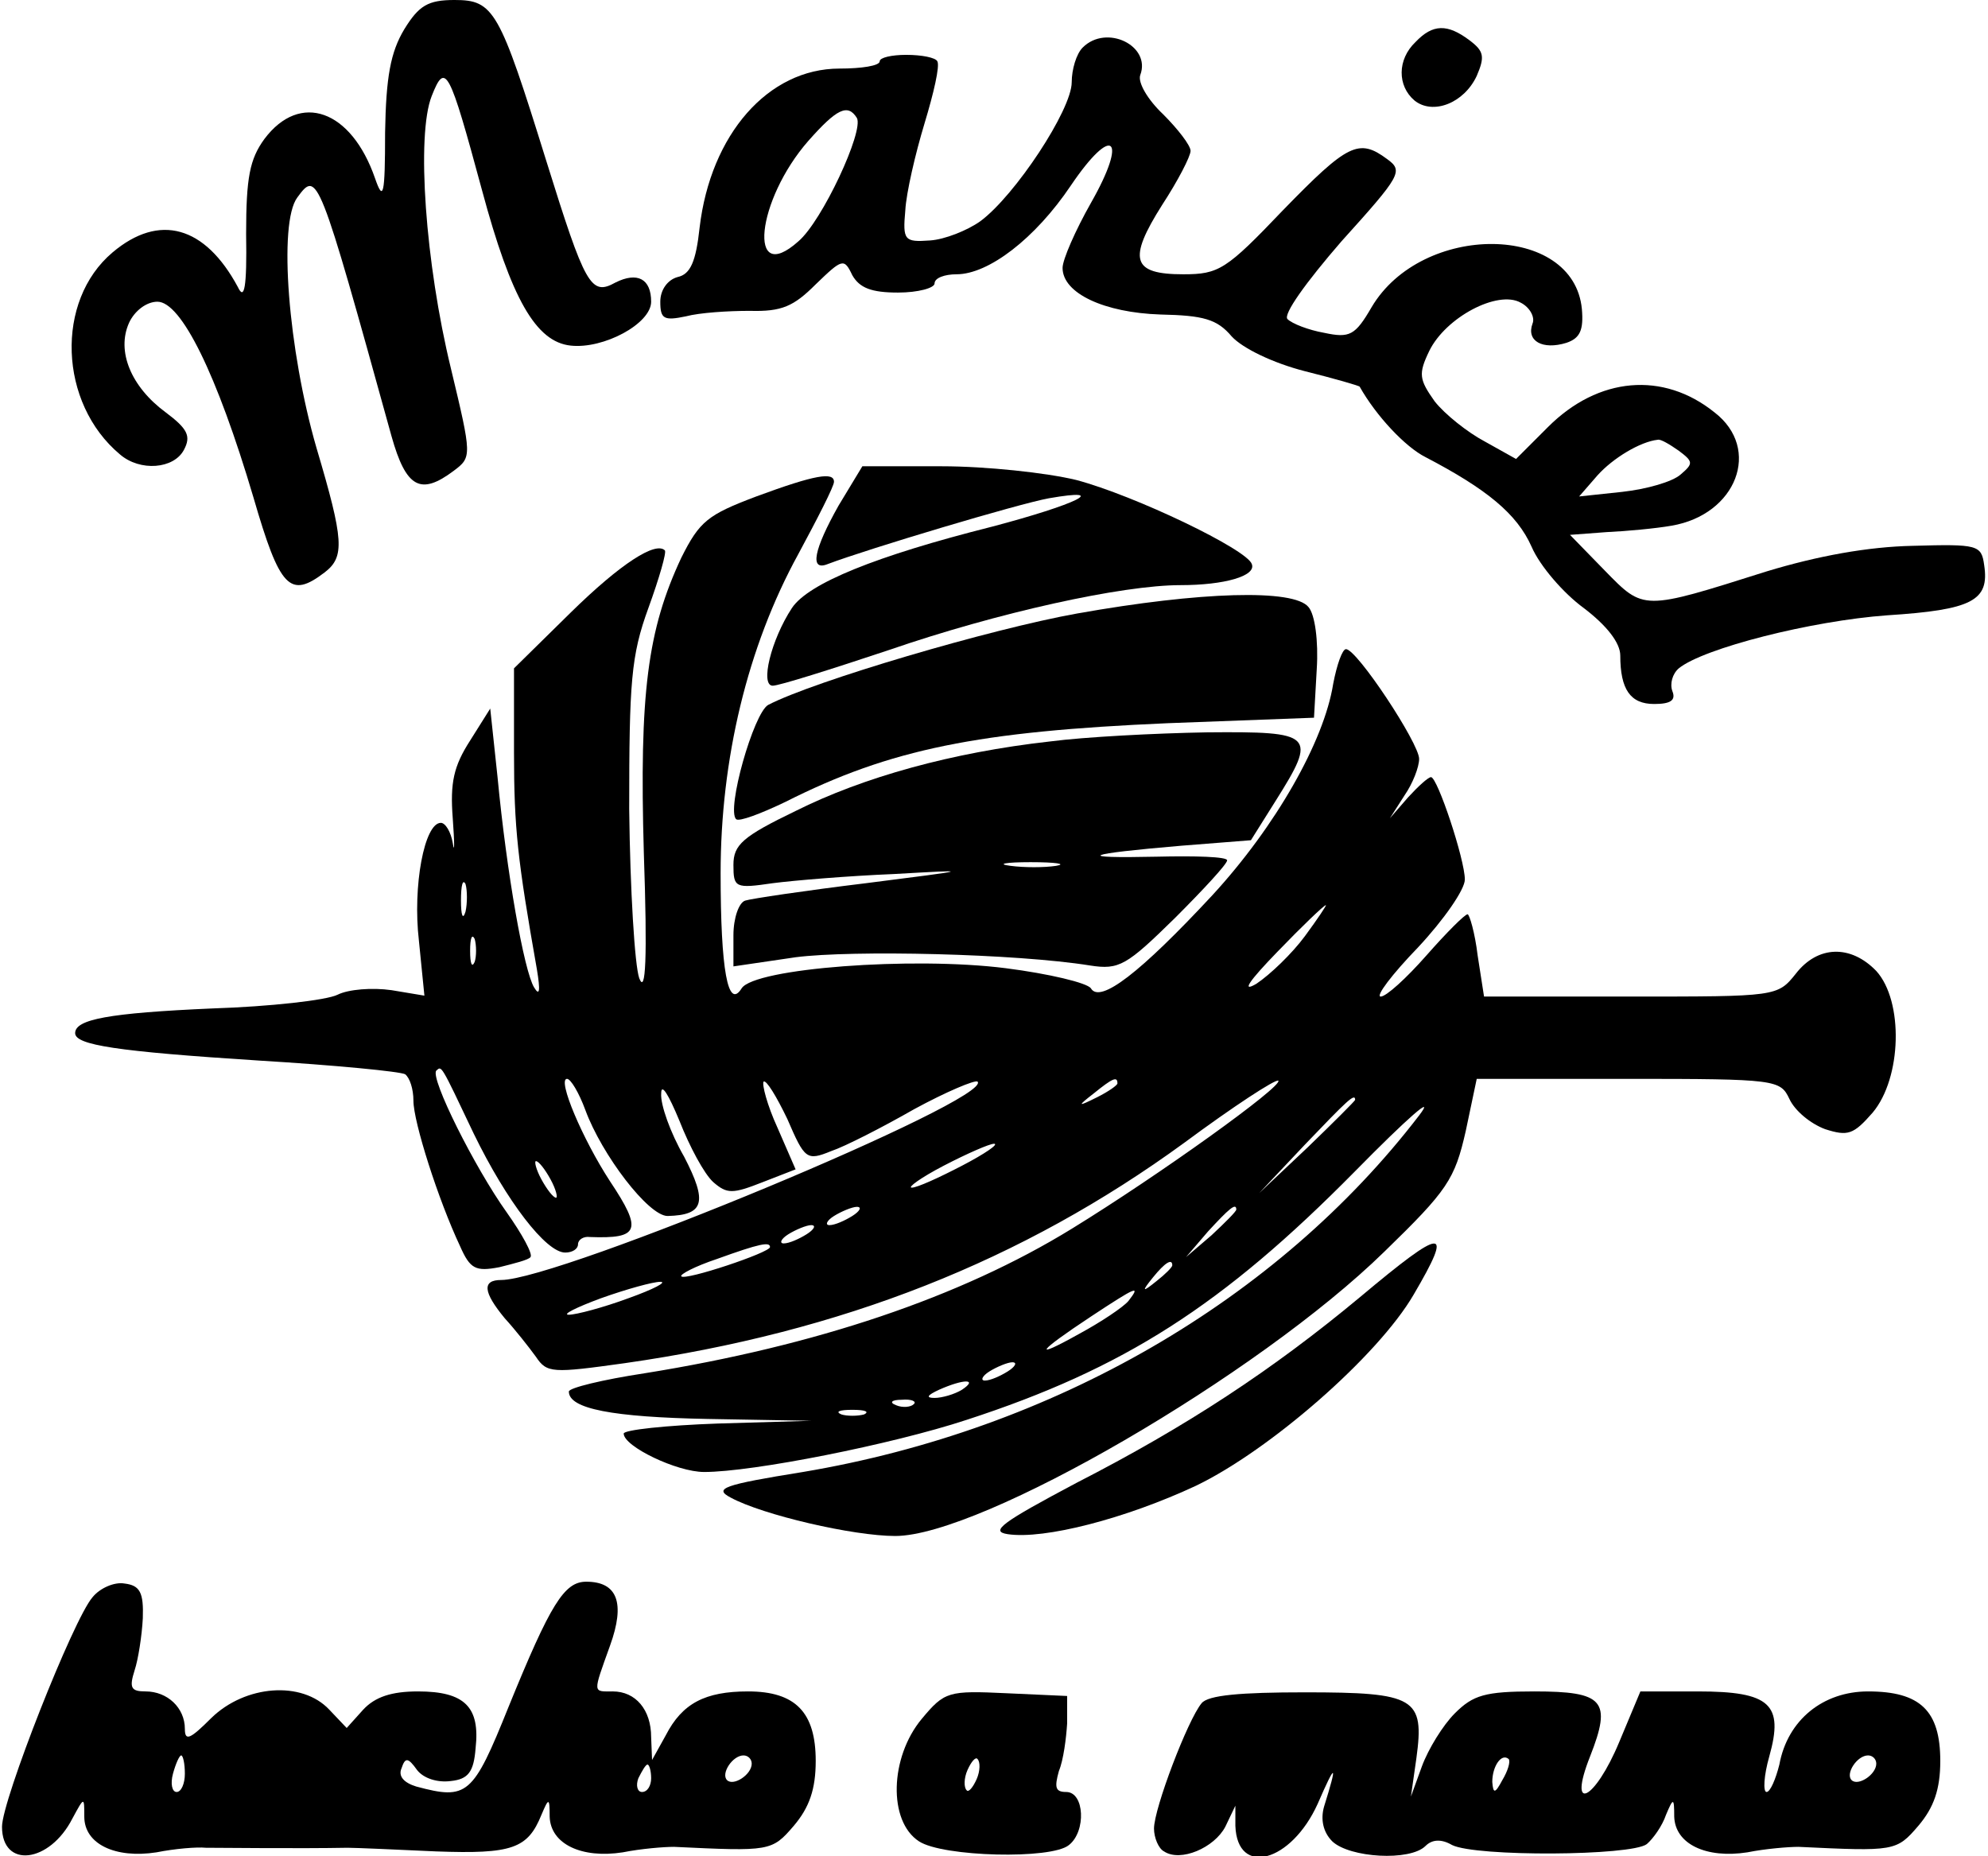
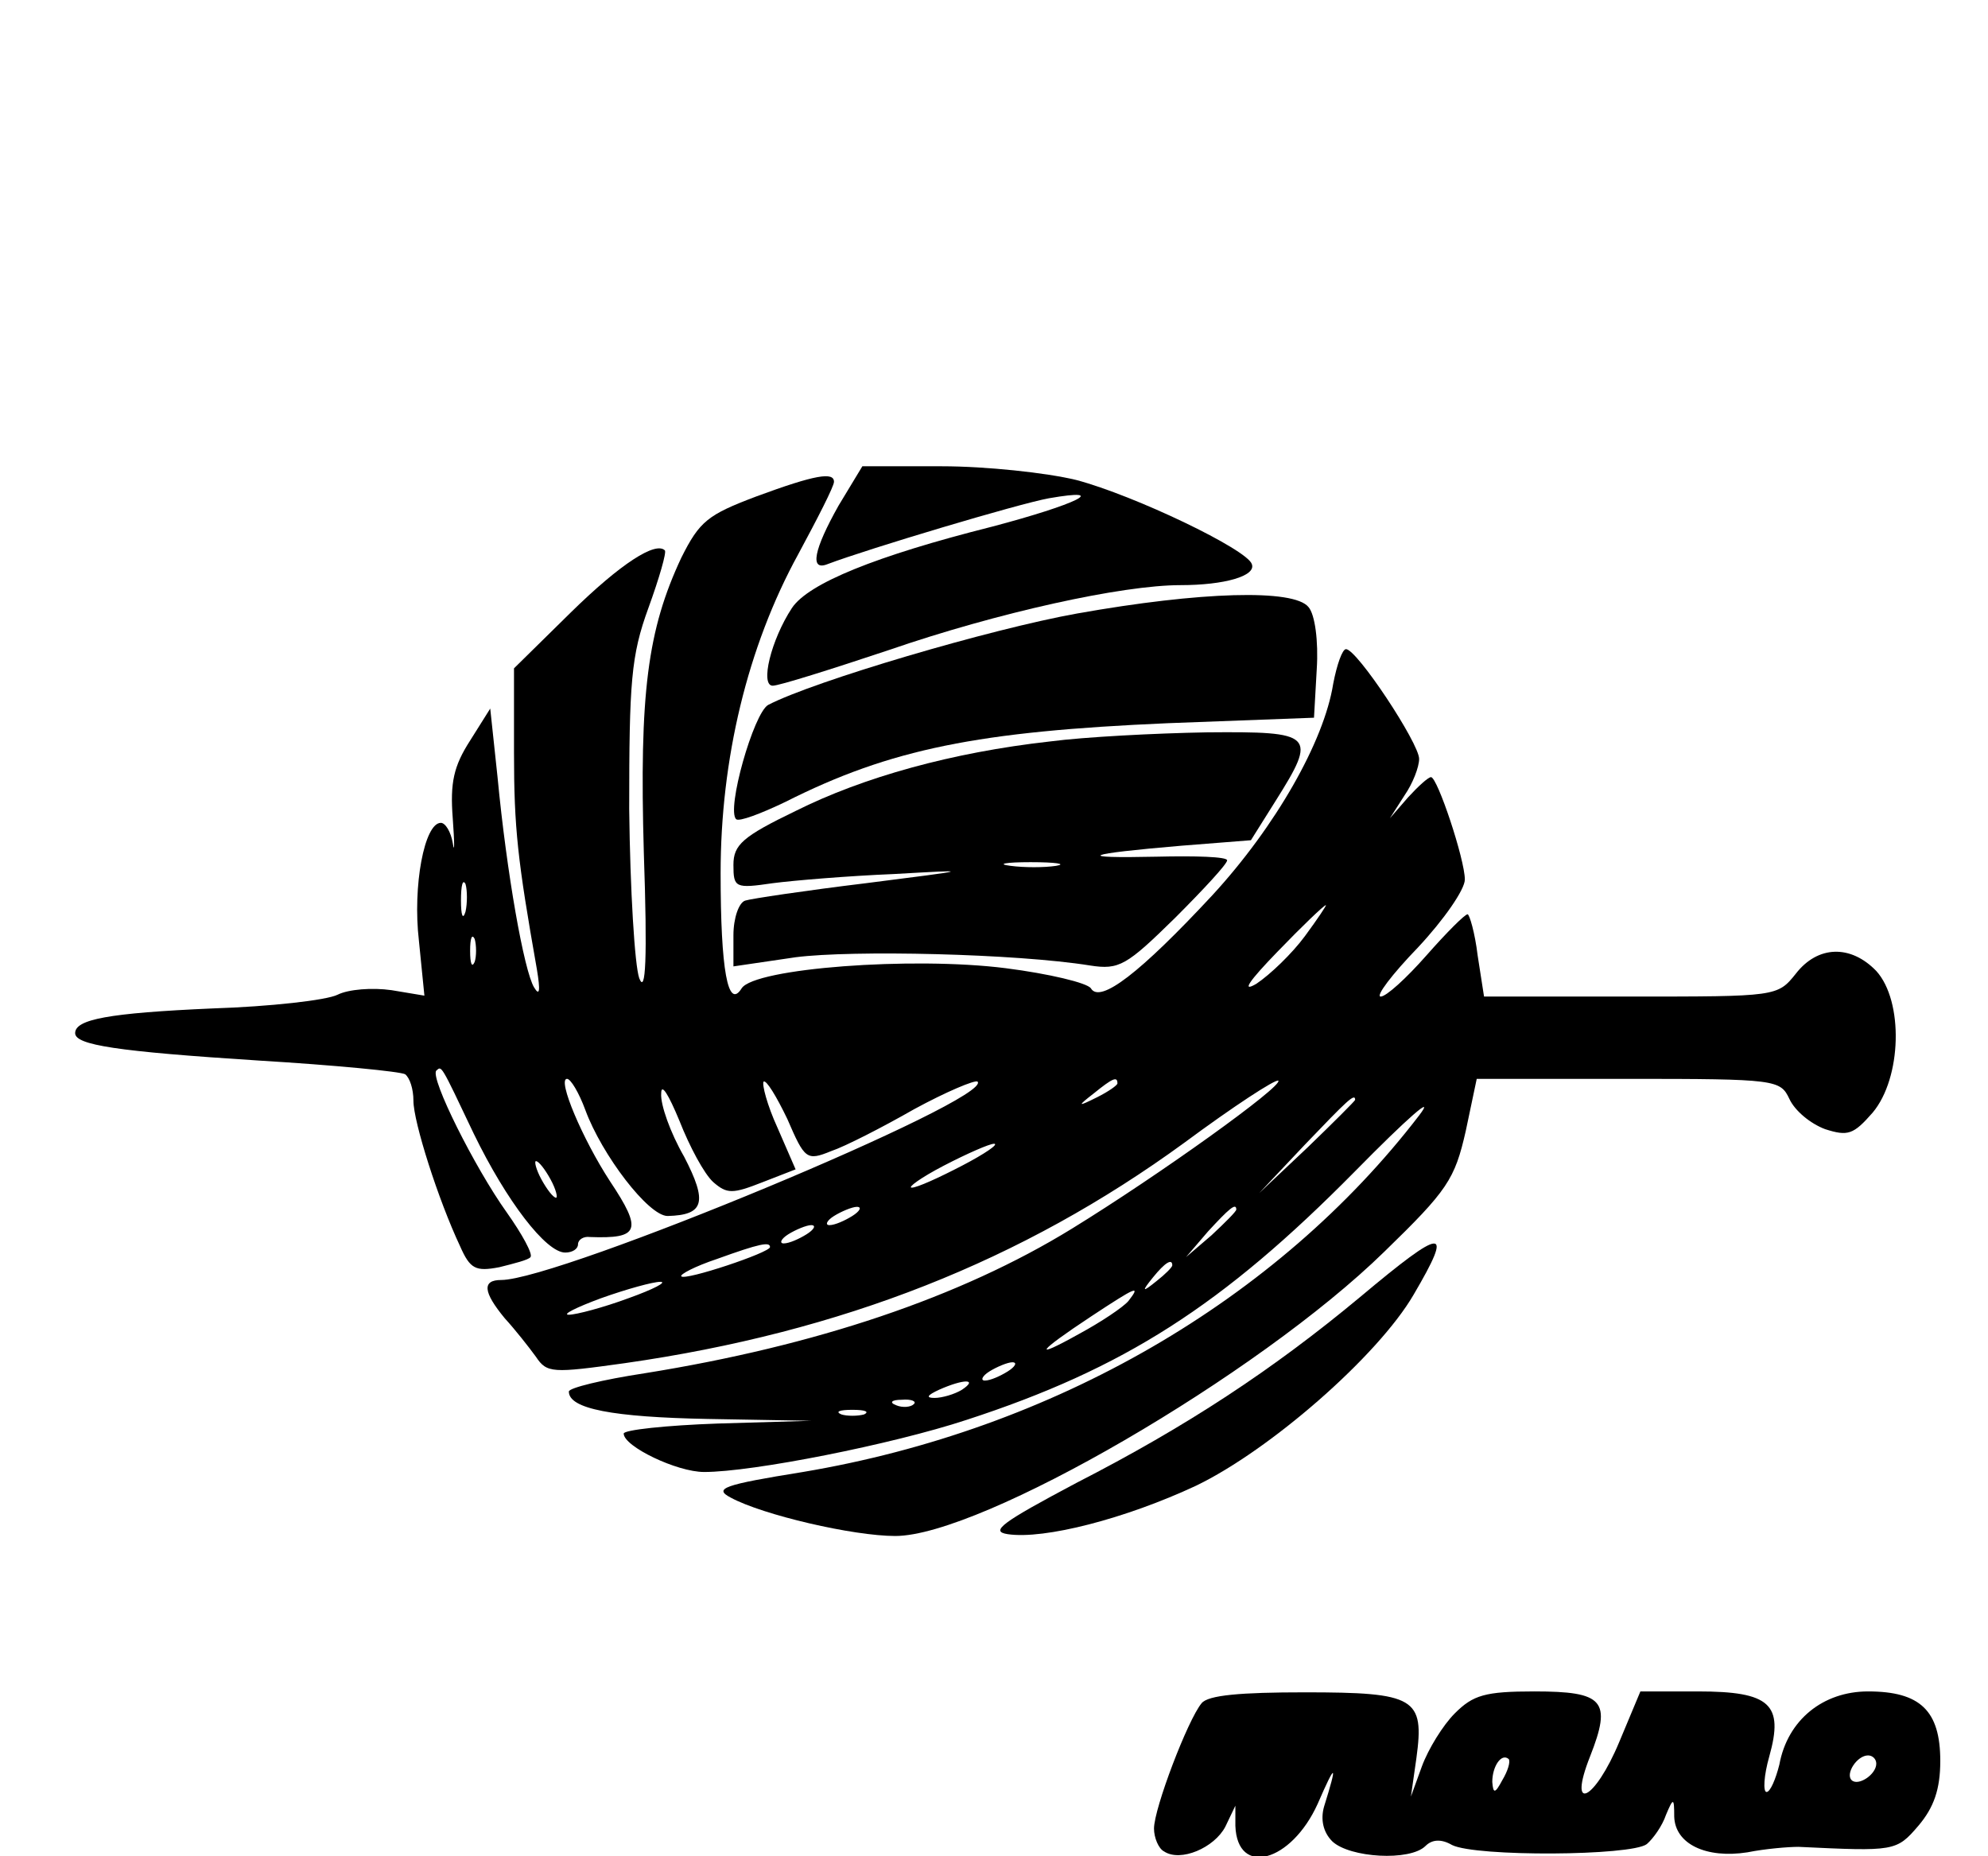
<svg xmlns="http://www.w3.org/2000/svg" version="1.0" width="57.39mm" height="53.579mm" viewBox="0 0 217 203" preserveAspectRatio="xMidYMid meet">
  <g transform="translate(0,203) scale(0.1,-0.1)" fill="#000000" stroke="none">
-     <path d="M440 1998 c-15 -25 -20 -52 -21 -113 0 -69 -2 -76 -11 -50 -26 75 -82 95 -121 43 -16 -22 -20 -42 -20 -104 1 -59 -2 -73 -9 -58 -36 67 -86 81 -137 38 -63 -53 -59 -165 8 -221 22 -19 59 -16 70 5 8 15 4 23 -20 41 -38 28 -54 67 -40 98 6 13 19 23 31 23 26 0 65 -79 105 -214 29 -100 40 -111 78 -82 22 17 21 35 -9 136 -31 107 -42 246 -21 274 22 30 23 28 103 -261 16 -57 32 -65 68 -38 20 15 20 16 -3 112 -28 115 -38 255 -21 298 15 38 19 30 55 -103 32 -119 59 -166 97 -170 36 -4 88 24 88 48 0 25 -15 33 -39 21 -27 -15 -33 -4 -76 134 -51 164 -57 175 -100 175 -29 0 -39 -6 -55 -32z" />
-     <path d="M1546 1984 c-20 -19 -20 -48 -1 -64 20 -16 54 -3 68 27 9 21 8 27 -8 39 -24 18 -40 18 -59 -2z" />
-     <path d="M1182 1978 c-7 -7 -12 -24 -12 -38 0 -30 -62 -124 -100 -152 -14 -10 -39 -20 -55 -21 -28 -2 -30 0 -27 33 1 19 11 62 21 95 10 33 17 63 14 68 -2 4 -17 7 -34 7 -16 0 -29 -3 -29 -7 0 -5 -20 -8 -44 -8 -78 0 -141 -72 -153 -174 -4 -37 -10 -51 -24 -54 -11 -3 -19 -14 -19 -27 0 -19 4 -21 28 -16 15 4 46 6 70 6 35 -1 48 5 72 29 29 28 31 29 40 10 8 -14 21 -19 50 -19 22 0 40 5 40 10 0 6 11 10 24 10 35 0 86 39 125 97 46 68 63 53 22 -19 -17 -30 -31 -62 -31 -71 0 -28 46 -49 107 -51 47 -1 62 -5 78 -24 12 -13 45 -29 80 -38 32 -8 60 -16 60 -17 18 -32 50 -66 72 -77 67 -35 100 -62 116 -98 9 -21 35 -51 57 -67 25 -19 40 -38 40 -52 0 -37 11 -53 37 -53 18 0 24 4 20 14 -3 8 0 19 7 25 27 22 145 52 228 58 93 6 112 16 106 55 -3 22 -7 23 -78 21 -49 -1 -104 -11 -160 -28 -136 -43 -134 -43 -177 1 l-38 39 40 3 c22 1 54 4 71 7 71 12 99 84 47 124 -56 45 -127 39 -182 -16 l-35 -35 -34 19 c-19 10 -44 30 -55 44 -17 24 -18 30 -6 55 18 37 75 67 100 53 10 -5 16 -16 13 -23 -7 -19 11 -29 37 -21 15 5 19 14 17 37 -9 94 -175 95 -230 2 -18 -31 -24 -34 -52 -28 -17 3 -35 10 -40 15 -5 5 20 40 59 85 65 72 68 77 50 90 -31 23 -43 17 -114 -56 -62 -65 -70 -70 -109 -70 -56 0 -61 16 -23 76 17 26 31 53 31 59 0 6 -14 24 -30 40 -17 16 -28 35 -25 43 12 32 -37 56 -63 30z m-247 -77 c8 -14 -38 -113 -64 -135 -56 -50 -46 45 11 110 31 35 43 41 53 25z m899 -364 c16 -12 16 -14 2 -26 -9 -8 -37 -16 -64 -19 l-47 -5 20 23 c17 19 47 37 66 39 3 1 13 -5 23 -12z" />
    <path d="M915 1477 c-27 -48 -32 -72 -12 -64 45 17 209 66 242 72 69 12 29 -7 -62 -31 -127 -32 -201 -62 -219 -89 -23 -35 -35 -85 -21 -85 7 0 64 18 127 39 119 41 255 71 319 71 48 0 83 10 78 23 -5 16 -128 75 -192 92 -33 8 -99 15 -147 15 l-87 0 -26 -43z" />
    <path d="M825 1487 c-53 -20 -62 -27 -82 -67 -37 -79 -46 -148 -41 -323 4 -116 2 -155 -5 -137 -5 14 -10 97 -11 185 0 139 2 168 21 220 12 33 20 61 18 63 -10 10 -48 -14 -103 -68 l-62 -61 0 -92 c0 -83 4 -118 25 -237 4 -24 3 -30 -3 -20 -11 18 -30 125 -40 230 l-8 75 -22 -35 c-18 -28 -22 -46 -19 -85 2 -27 2 -40 0 -27 -2 12 -8 22 -13 22 -18 0 -31 -69 -24 -129 l6 -60 -36 6 c-21 3 -47 1 -59 -5 -12 -6 -74 -13 -137 -15 -114 -5 -150 -12 -150 -27 0 -13 45 -20 201 -30 83 -5 155 -12 160 -15 5 -4 9 -16 9 -29 0 -23 27 -108 51 -159 11 -25 17 -28 43 -23 16 4 32 8 34 11 3 3 -9 25 -26 49 -35 49 -84 147 -77 155 6 5 4 9 41 -69 36 -74 79 -130 100 -130 8 0 14 4 14 9 0 5 6 9 13 8 54 -2 58 7 22 61 -30 46 -58 112 -47 112 4 0 13 -15 20 -34 18 -49 69 -116 90 -116 40 1 44 15 18 65 -15 26 -26 57 -25 69 0 12 8 -1 20 -30 11 -28 27 -58 37 -67 15 -13 21 -13 54 0 l36 14 -20 46 c-11 24 -17 47 -15 50 3 2 14 -16 26 -41 19 -44 21 -46 48 -35 15 5 56 26 91 46 35 19 66 32 69 30 18 -19 -458 -217 -521 -217 -21 0 -20 -13 4 -42 11 -12 26 -31 34 -42 12 -18 18 -18 97 -7 238 34 435 112 612 241 54 40 100 70 103 68 5 -6 -130 -103 -226 -162 -122 -75 -280 -128 -467 -158 -46 -7 -83 -16 -83 -20 0 -19 48 -28 152 -30 l113 -2 -102 -3 c-57 -2 -103 -7 -103 -11 0 -14 58 -42 88 -42 53 0 205 30 287 57 172 56 280 125 425 272 57 58 89 86 70 61 -155 -202 -400 -344 -674 -390 -87 -14 -98 -18 -79 -28 35 -19 134 -42 180 -42 94 0 397 176 535 311 69 67 77 79 89 132 l12 57 166 0 c162 0 166 -1 176 -22 6 -13 23 -27 39 -33 25 -8 31 -6 52 18 32 38 34 122 4 155 -28 29 -64 28 -88 -3 -20 -25 -21 -25 -180 -25 l-161 0 -7 45 c-3 25 -9 45 -11 45 -3 0 -23 -20 -45 -45 -22 -25 -44 -45 -50 -45 -6 0 12 24 41 54 28 30 51 63 51 74 0 22 -30 112 -37 112 -3 0 -14 -10 -25 -22 l-20 -23 16 25 c9 13 16 31 16 40 0 17 -68 120 -80 120 -4 0 -10 -17 -14 -38 -10 -63 -63 -156 -132 -231 -79 -85 -123 -119 -133 -102 -4 6 -46 16 -93 22 -102 13 -275 0 -289 -22 -15 -24 -23 20 -23 126 0 124 29 247 85 349 21 39 39 74 39 79 0 11 -20 8 -85 -16z m-318 -454 c-3 -10 -5 -4 -5 12 0 17 2 24 5 18 2 -7 2 -21 0 -30z m918 -27 c-14 -19 -38 -42 -53 -52 -17 -10 -8 3 23 35 27 28 51 51 53 51 1 0 -9 -15 -23 -34z m-908 -28 c-3 -7 -5 -2 -5 12 0 14 2 19 5 13 2 -7 2 -19 0 -25z m703 -133 c0 -2 -10 -9 -22 -15 -22 -11 -22 -10 -4 4 21 17 26 19 26 11z m260 -18 c0 -1 -24 -25 -52 -52 l-53 -50 50 53 c46 48 55 57 55 49z m-430 -72 c-25 -13 -49 -24 -55 -24 -5 0 10 11 35 24 25 13 50 24 55 24 6 0 -10 -11 -35 -24z m-450 -15 c6 -11 8 -20 6 -20 -3 0 -10 9 -16 20 -6 11 -8 20 -6 20 3 0 10 -9 16 -20z m330 -40 c-8 -5 -19 -10 -25 -10 -5 0 -3 5 5 10 8 5 20 10 25 10 6 0 3 -5 -5 -10z m420 7 c0 -2 -12 -14 -27 -28 l-28 -24 24 28 c23 25 31 32 31 24z m-470 -27 c-8 -5 -19 -10 -25 -10 -5 0 -3 5 5 10 8 5 20 10 25 10 6 0 3 -5 -5 -10z m-40 -14 c0 -6 -93 -37 -97 -32 -2 2 15 11 39 19 47 17 58 19 58 13z m440 -20 c0 -2 -8 -10 -17 -17 -16 -13 -17 -12 -4 4 13 16 21 21 21 13z m-595 -36 c-27 -10 -57 -18 -65 -18 -8 0 8 8 35 18 28 10 57 18 65 18 8 0 -7 -8 -35 -18z m547 -3 c-6 -7 -30 -23 -54 -36 -52 -29 -46 -20 13 19 50 33 55 35 41 17z m-132 -77 c-8 -5 -19 -10 -25 -10 -5 0 -3 5 5 10 8 5 20 10 25 10 6 0 3 -5 -5 -10z m-50 -20 c-8 -5 -22 -9 -30 -9 -10 0 -8 3 5 9 27 12 43 12 25 0z m-53 -16 c-3 -3 -12 -4 -19 -1 -8 3 -5 6 6 6 11 1 17 -2 13 -5z m-54 -11 c-7 -2 -19 -2 -25 0 -7 3 -2 5 12 5 14 0 19 -2 13 -5z" />
    <path d="M1176 1359 c-95 -17 -288 -74 -338 -100 -16 -9 -46 -115 -35 -125 3 -3 27 6 54 19 115 58 211 77 418 86 l160 6 3 53 c2 31 -2 60 -9 68 -16 20 -118 17 -253 -7z" />
    <path d="M1146 1219 c-107 -12 -204 -39 -278 -76 -58 -28 -68 -37 -68 -59 0 -25 2 -26 43 -20 23 3 83 8 132 10 88 5 88 5 -30 -10 -66 -8 -126 -17 -132 -19 -7 -2 -13 -19 -13 -38 l0 -34 68 10 c62 8 241 4 322 -9 32 -5 40 0 93 52 31 31 57 59 57 63 0 4 -35 5 -77 4 -92 -2 -79 3 27 12 l76 6 27 43 c46 73 42 76 -75 75 -57 -1 -134 -5 -172 -10z m7 -136 c-13 -2 -35 -2 -50 0 -16 2 -5 4 22 4 28 0 40 -2 28 -4z" />
    <path d="M1485 611 c-95 -79 -189 -141 -310 -203 -81 -43 -95 -53 -75 -56 40 -6 129 17 206 53 81 39 199 142 238 209 44 75 34 75 -59 -3z" />
-     <path d="M99 283 c-21 -24 -99 -222 -99 -251 0 -46 52 -40 77 9 13 24 13 24 13 2 0 -30 34 -46 79 -39 20 4 44 6 54 5 15 0 103 -1 155 0 9 0 53 -2 97 -4 83 -3 100 3 115 40 8 19 9 19 9 -2 1 -30 35 -46 80 -39 20 4 45 6 56 6 105 -5 107 -5 131 23 17 20 24 40 24 71 0 53 -22 76 -74 76 -47 0 -72 -13 -90 -48 l-15 -27 -1 25 c0 30 -17 50 -42 50 -22 0 -22 -3 -3 50 17 47 8 70 -26 70 -24 0 -39 -24 -85 -137 -39 -97 -45 -102 -101 -87 -13 4 -20 11 -16 20 4 12 7 12 17 -2 7 -9 22 -14 37 -12 19 2 25 10 27 36 5 45 -12 62 -63 62 -29 0 -47 -6 -60 -20 l-18 -20 -19 20 c-30 32 -92 27 -129 -9 -23 -23 -29 -26 -29 -12 0 23 -19 41 -43 41 -16 0 -18 4 -12 23 4 12 8 38 9 57 1 28 -3 36 -20 38 -11 2 -27 -5 -35 -15z m101 -193 c0 -11 -4 -20 -9 -20 -5 0 -7 9 -4 20 3 11 7 20 9 20 2 0 4 -9 4 -20z m620 11 c0 -12 -20 -25 -27 -18 -7 7 6 27 18 27 5 0 9 -4 9 -9z m-110 -16 c0 -8 -4 -15 -10 -15 -5 0 -7 7 -4 15 4 8 8 15 10 15 2 0 4 -7 4 -15z" />
-     <path d="M1006 150 c-35 -42 -37 -112 -3 -134 26 -17 145 -20 164 -4 19 15 17 58 -3 58 -12 0 -13 5 -8 23 5 12 8 36 9 52 l0 30 -66 3 c-64 3 -68 2 -93 -28z m60 -66 c-4 -9 -9 -15 -11 -12 -3 3 -3 13 1 22 4 9 9 15 11 12 3 -3 3 -13 -1 -22z" />
    <path d="M1312 167 c-15 -18 -52 -115 -52 -137 0 -10 5 -22 11 -25 18 -12 55 4 67 27 l11 23 0 -22 c2 -56 61 -40 90 24 20 46 22 45 7 -3 -4 -14 -1 -28 9 -38 19 -18 85 -22 102 -5 7 7 17 8 29 1 26 -13 196 -12 213 1 7 6 17 20 21 32 8 19 9 19 9 -2 1 -30 35 -46 80 -39 20 4 45 6 56 6 105 -5 107 -5 131 23 17 20 24 40 24 71 0 55 -22 76 -79 76 -49 0 -88 -31 -97 -80 -4 -16 -10 -30 -14 -30 -4 0 -3 18 3 39 16 57 1 71 -78 71 l-63 0 -23 -55 c-27 -65 -57 -79 -32 -16 24 61 15 71 -61 71 -54 0 -67 -4 -87 -24 -13 -13 -29 -39 -36 -58 l-12 -33 6 42 c9 66 -1 72 -122 72 -70 0 -106 -3 -113 -12z m329 -84 c-8 -15 -10 -15 -11 -2 0 17 10 32 18 25 2 -3 -1 -13 -7 -23z m409 18 c0 -12 -20 -25 -27 -18 -7 7 6 27 18 27 5 0 9 -4 9 -9z" />
  </g>
</svg>